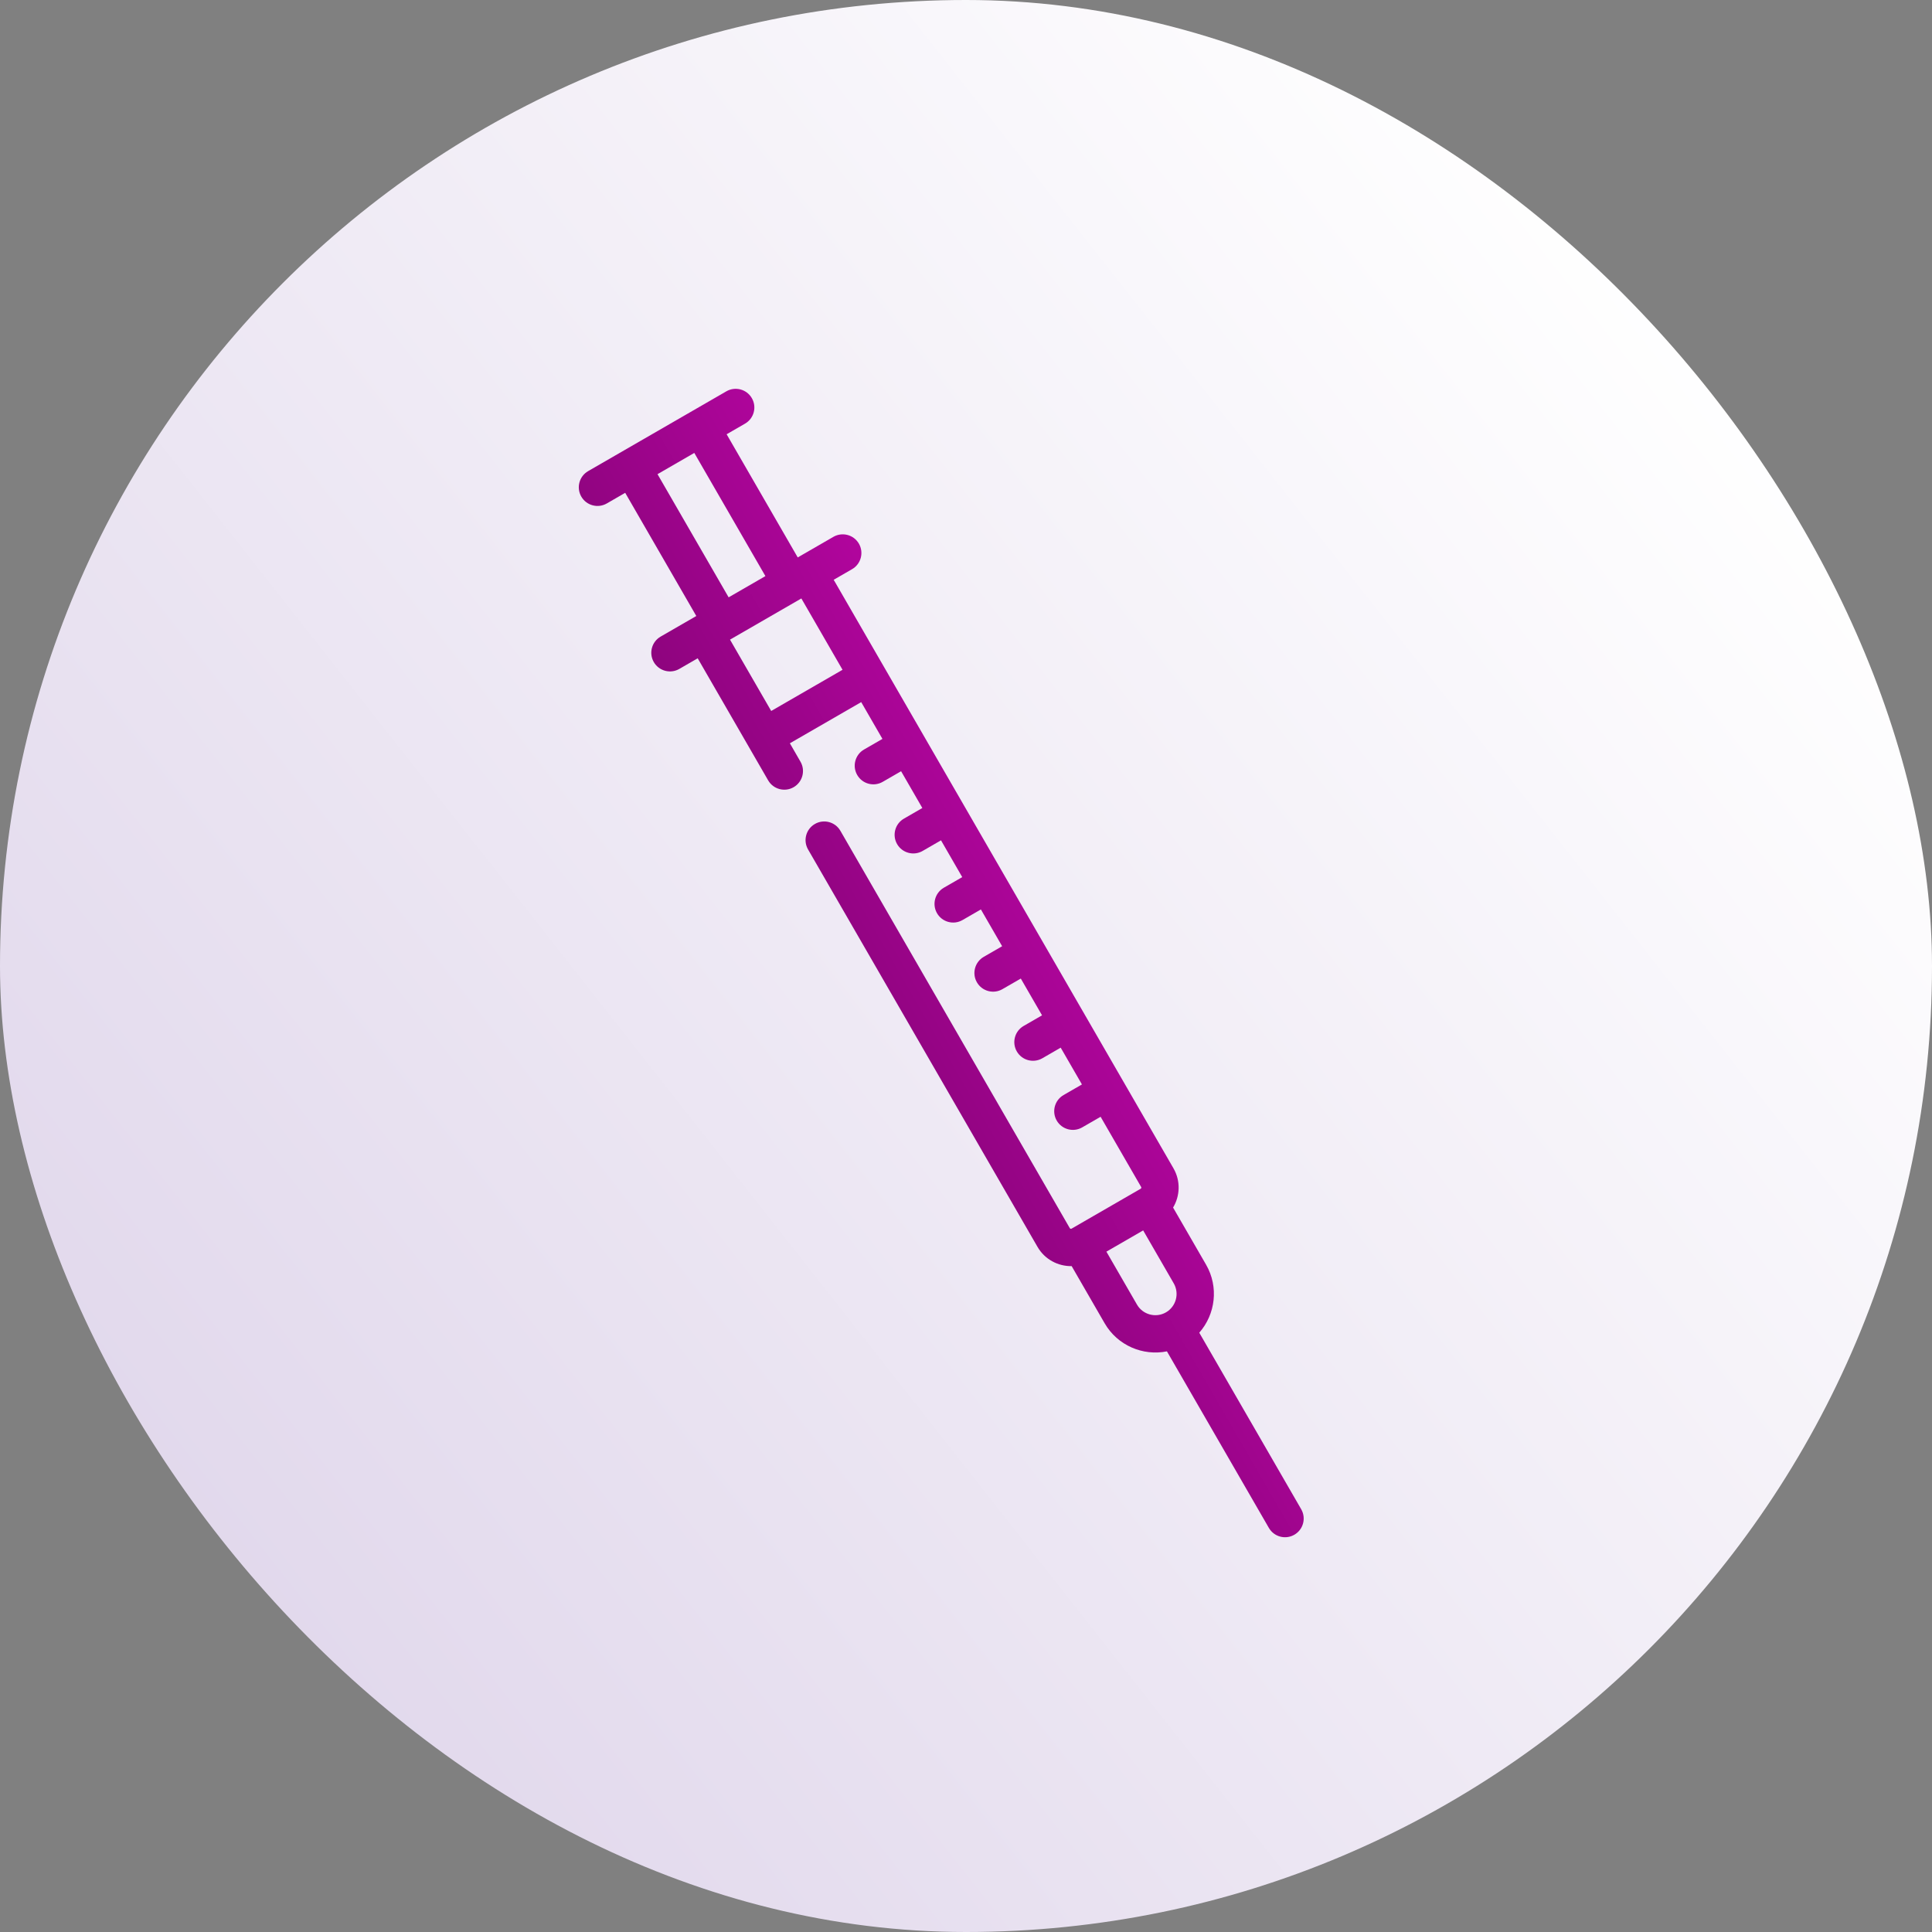
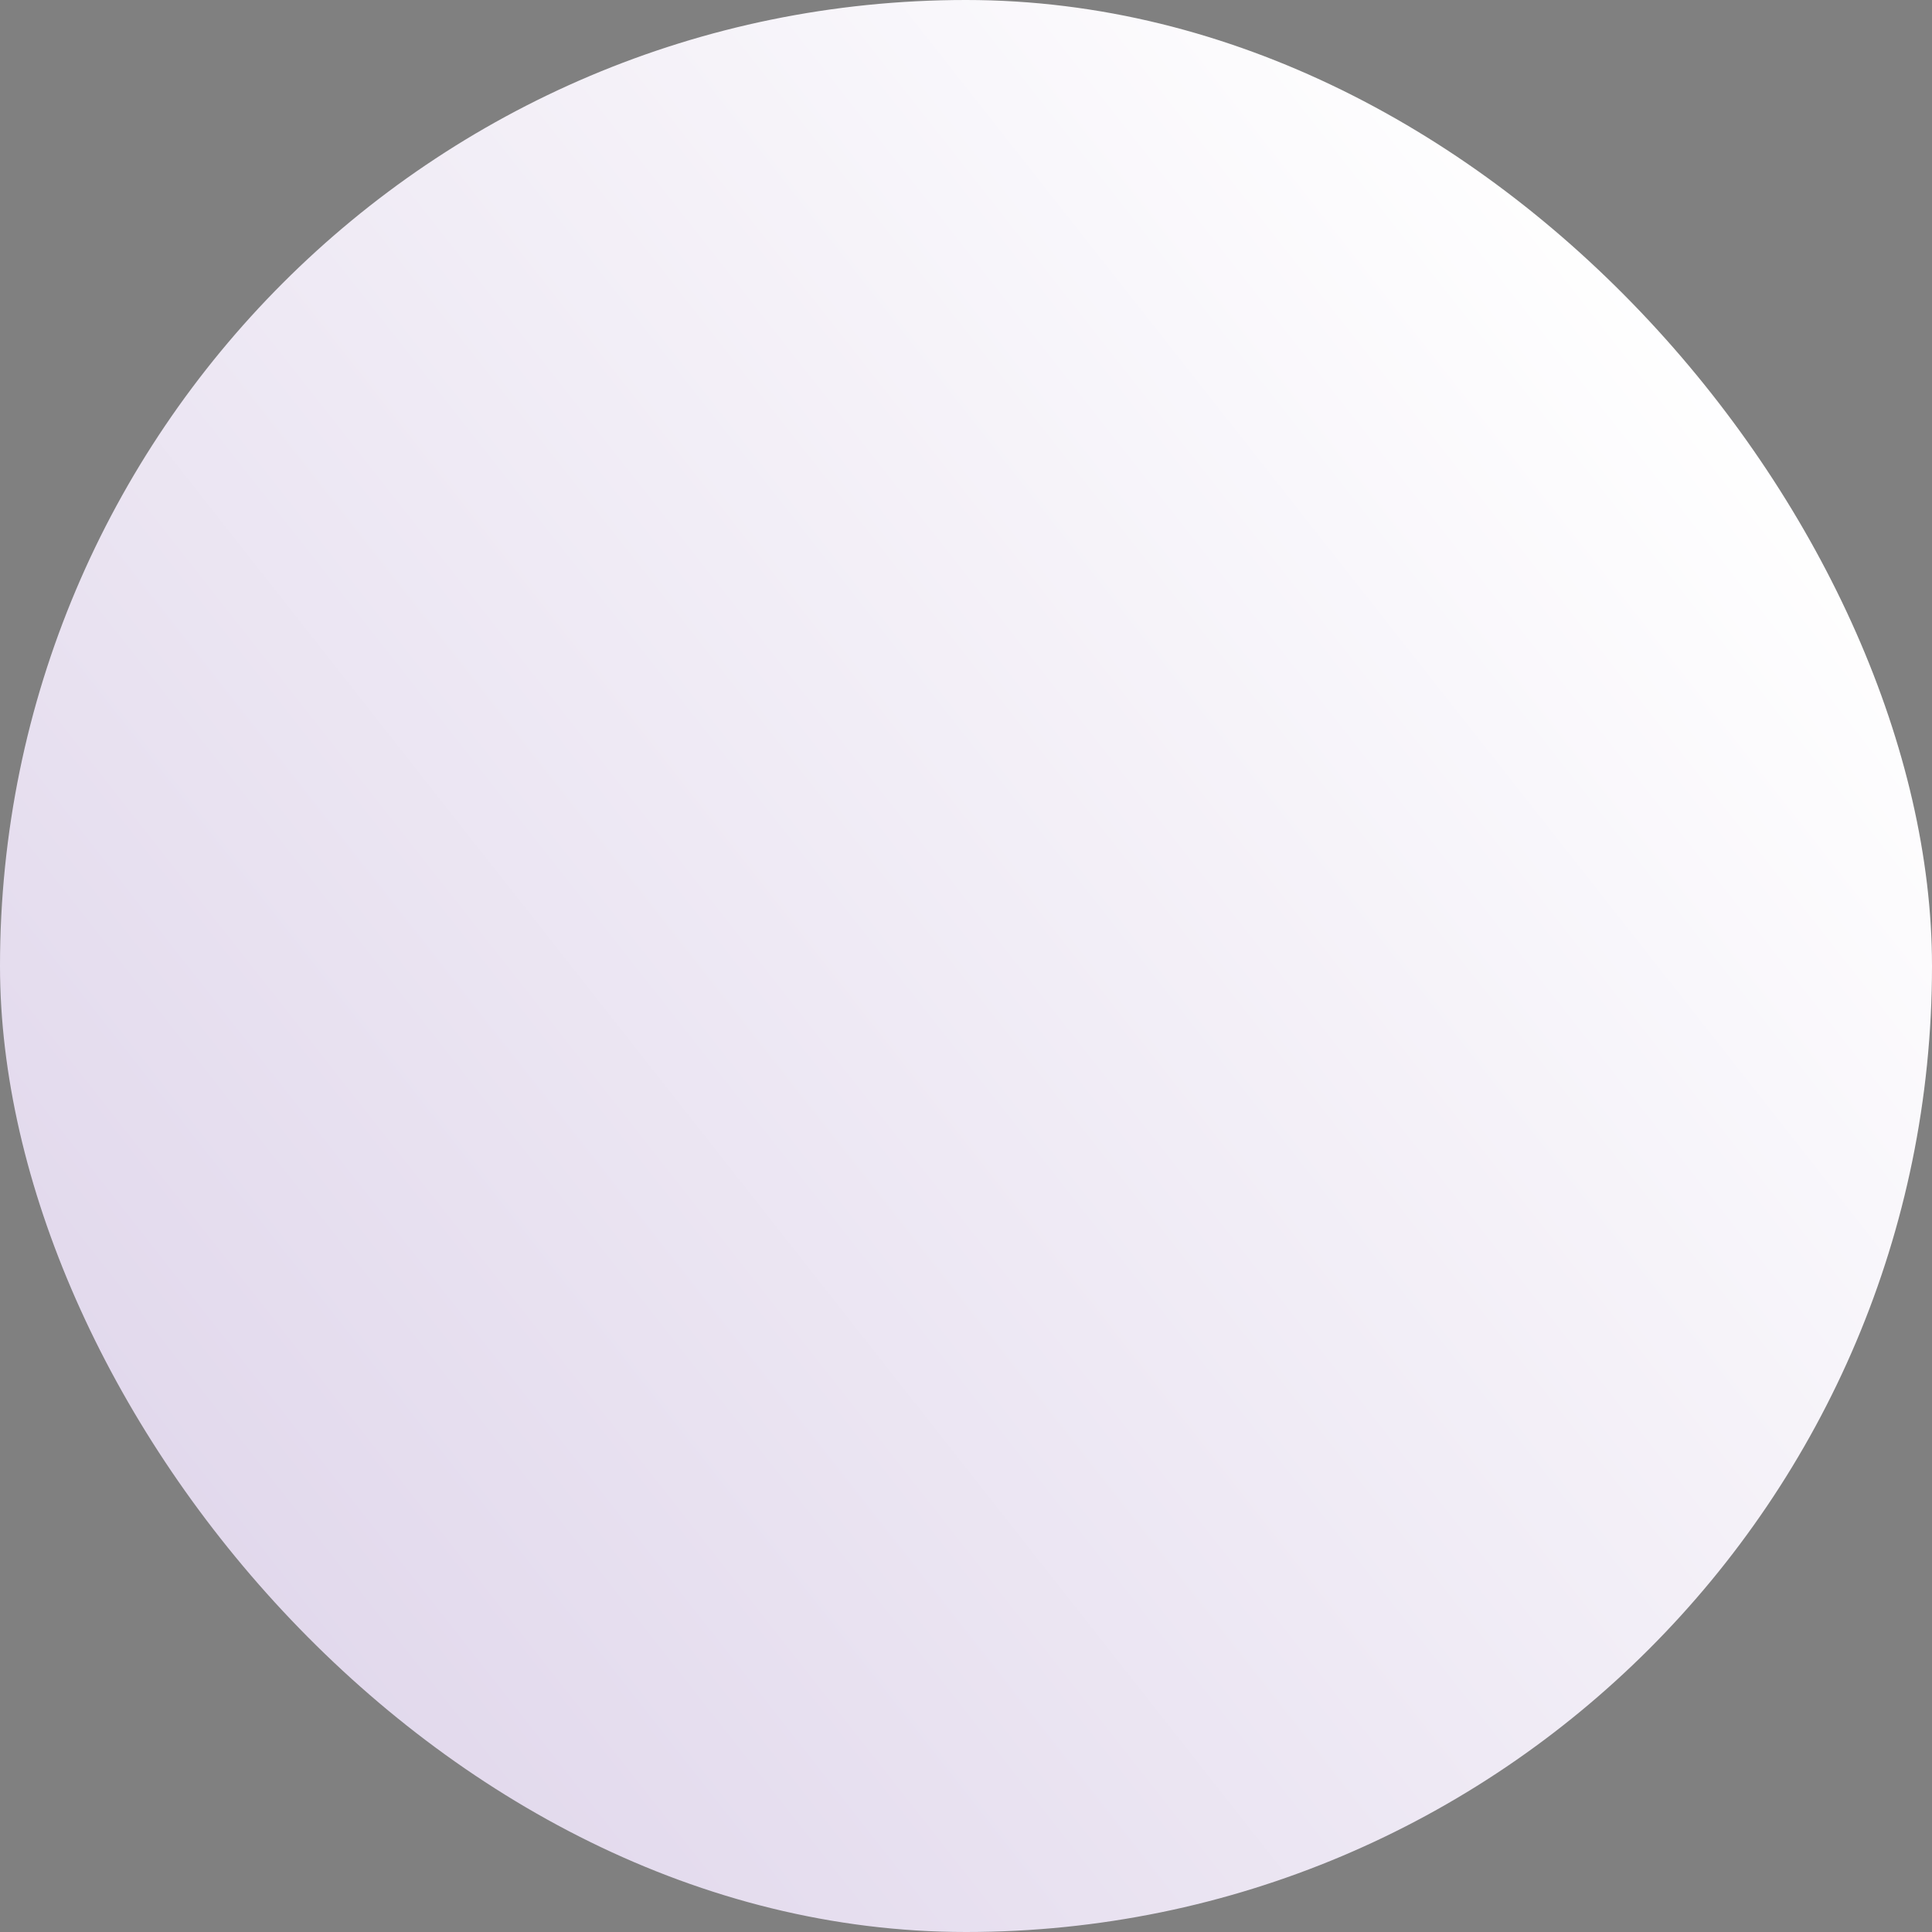
<svg xmlns="http://www.w3.org/2000/svg" width="128" height="128" viewBox="0 0 128 128" fill="none">
  <rect x="0" y="0" width="128" height="128" fill="#808080" stroke="none" />
  <rect width="128" height="128" rx="64" fill="url(#paint0_linear_136_2912)" />
  <g clip-path="url(#clip0_136_2912)">
-     <path d="M55.215 35.567L52.852 36.931L48.141 28.771L49.359 28.068C49.951 27.727 50.154 26.97 49.812 26.379C49.471 25.787 48.714 25.585 48.123 25.926L38.966 31.213C38.374 31.555 38.172 32.311 38.513 32.902C38.854 33.494 39.611 33.696 40.202 33.355L41.421 32.651L46.132 40.812L43.769 42.176C43.177 42.517 42.975 43.274 43.316 43.865C43.658 44.456 44.414 44.659 45.005 44.318L46.224 43.614L50.892 51.701C51.234 52.292 51.99 52.495 52.582 52.153C53.173 51.812 53.376 51.055 53.034 50.464L52.331 49.245L57.057 46.517L58.464 48.954L57.245 49.657C56.654 49.999 56.451 50.755 56.793 51.346C57.134 51.938 57.891 52.141 58.482 51.799L59.7 51.096L61.107 53.532L59.889 54.236C59.297 54.577 59.095 55.334 59.436 55.925C59.778 56.516 60.534 56.719 61.126 56.378L62.344 55.674L63.751 58.111L62.532 58.814C61.941 59.156 61.738 59.912 62.08 60.504C62.421 61.095 63.178 61.298 63.769 60.956L64.987 60.253L66.394 62.69L65.176 63.393C64.585 63.735 64.382 64.491 64.723 65.082C65.065 65.674 65.821 65.876 66.412 65.535L67.631 64.832L69.038 67.268L67.819 67.972C67.228 68.313 67.025 69.07 67.367 69.661C67.708 70.252 68.465 70.455 69.056 70.114L70.274 69.41L71.681 71.847L70.463 72.55C69.871 72.892 69.669 73.648 70.01 74.24C70.352 74.831 71.108 75.034 71.699 74.692L72.918 73.989L75.604 78.641C75.627 78.682 75.613 78.734 75.573 78.757L70.994 81.401C70.953 81.424 70.901 81.41 70.878 81.37L55.678 55.043C55.337 54.451 54.58 54.248 53.989 54.59C53.397 54.931 53.195 55.688 53.536 56.279L68.736 82.606C69.217 83.44 70.1 83.899 71 83.884L73.185 87.669C74.039 89.147 75.725 89.85 77.313 89.531L84.066 101.228C84.407 101.819 85.163 102.022 85.755 101.68C86.346 101.339 86.549 100.583 86.208 99.991L79.455 88.295C80.525 87.079 80.759 85.267 79.906 83.789L77.72 80.004C78.183 79.232 78.227 78.238 77.746 77.405L55.234 38.412L56.452 37.709C57.043 37.368 57.246 36.611 56.905 36.02C56.563 35.428 55.807 35.226 55.215 35.567ZM43.562 31.415L45.999 30.008L50.71 38.168L48.274 39.575L43.562 31.415ZM77.249 86.947C76.577 87.335 75.715 87.104 75.327 86.432L73.302 82.925L75.738 81.518L77.763 85.025C78.151 85.697 77.92 86.559 77.249 86.947ZM55.82 44.375L51.094 47.104L48.365 42.378L53.092 39.649L55.82 44.375Z" fill="url(#paint1_linear_136_2912)" />
-   </g>
+     </g>
  <defs>
    <linearGradient id="paint0_linear_136_2912" x1="-18.822" y1="129.169" x2="114.513" y2="24.256" gradientUnits="userSpaceOnUse">
      <stop stop-color="#D8CCE6" />
      <stop offset="1" stop-color="white" />
    </linearGradient>
    <linearGradient id="paint1_linear_136_2912" x1="57.855" y1="69.048" x2="71.444" y2="61.202" gradientUnits="userSpaceOnUse">
      <stop stop-color="#8E047E" />
      <stop offset="1" stop-color="#B1059D" />
    </linearGradient>
    <clipPath id="clip0_136_2912">
-       <rect width="78" height="78" fill="white" transform="translate(25 25)" />
-     </clipPath>
+       </clipPath>
  </defs>
</svg>